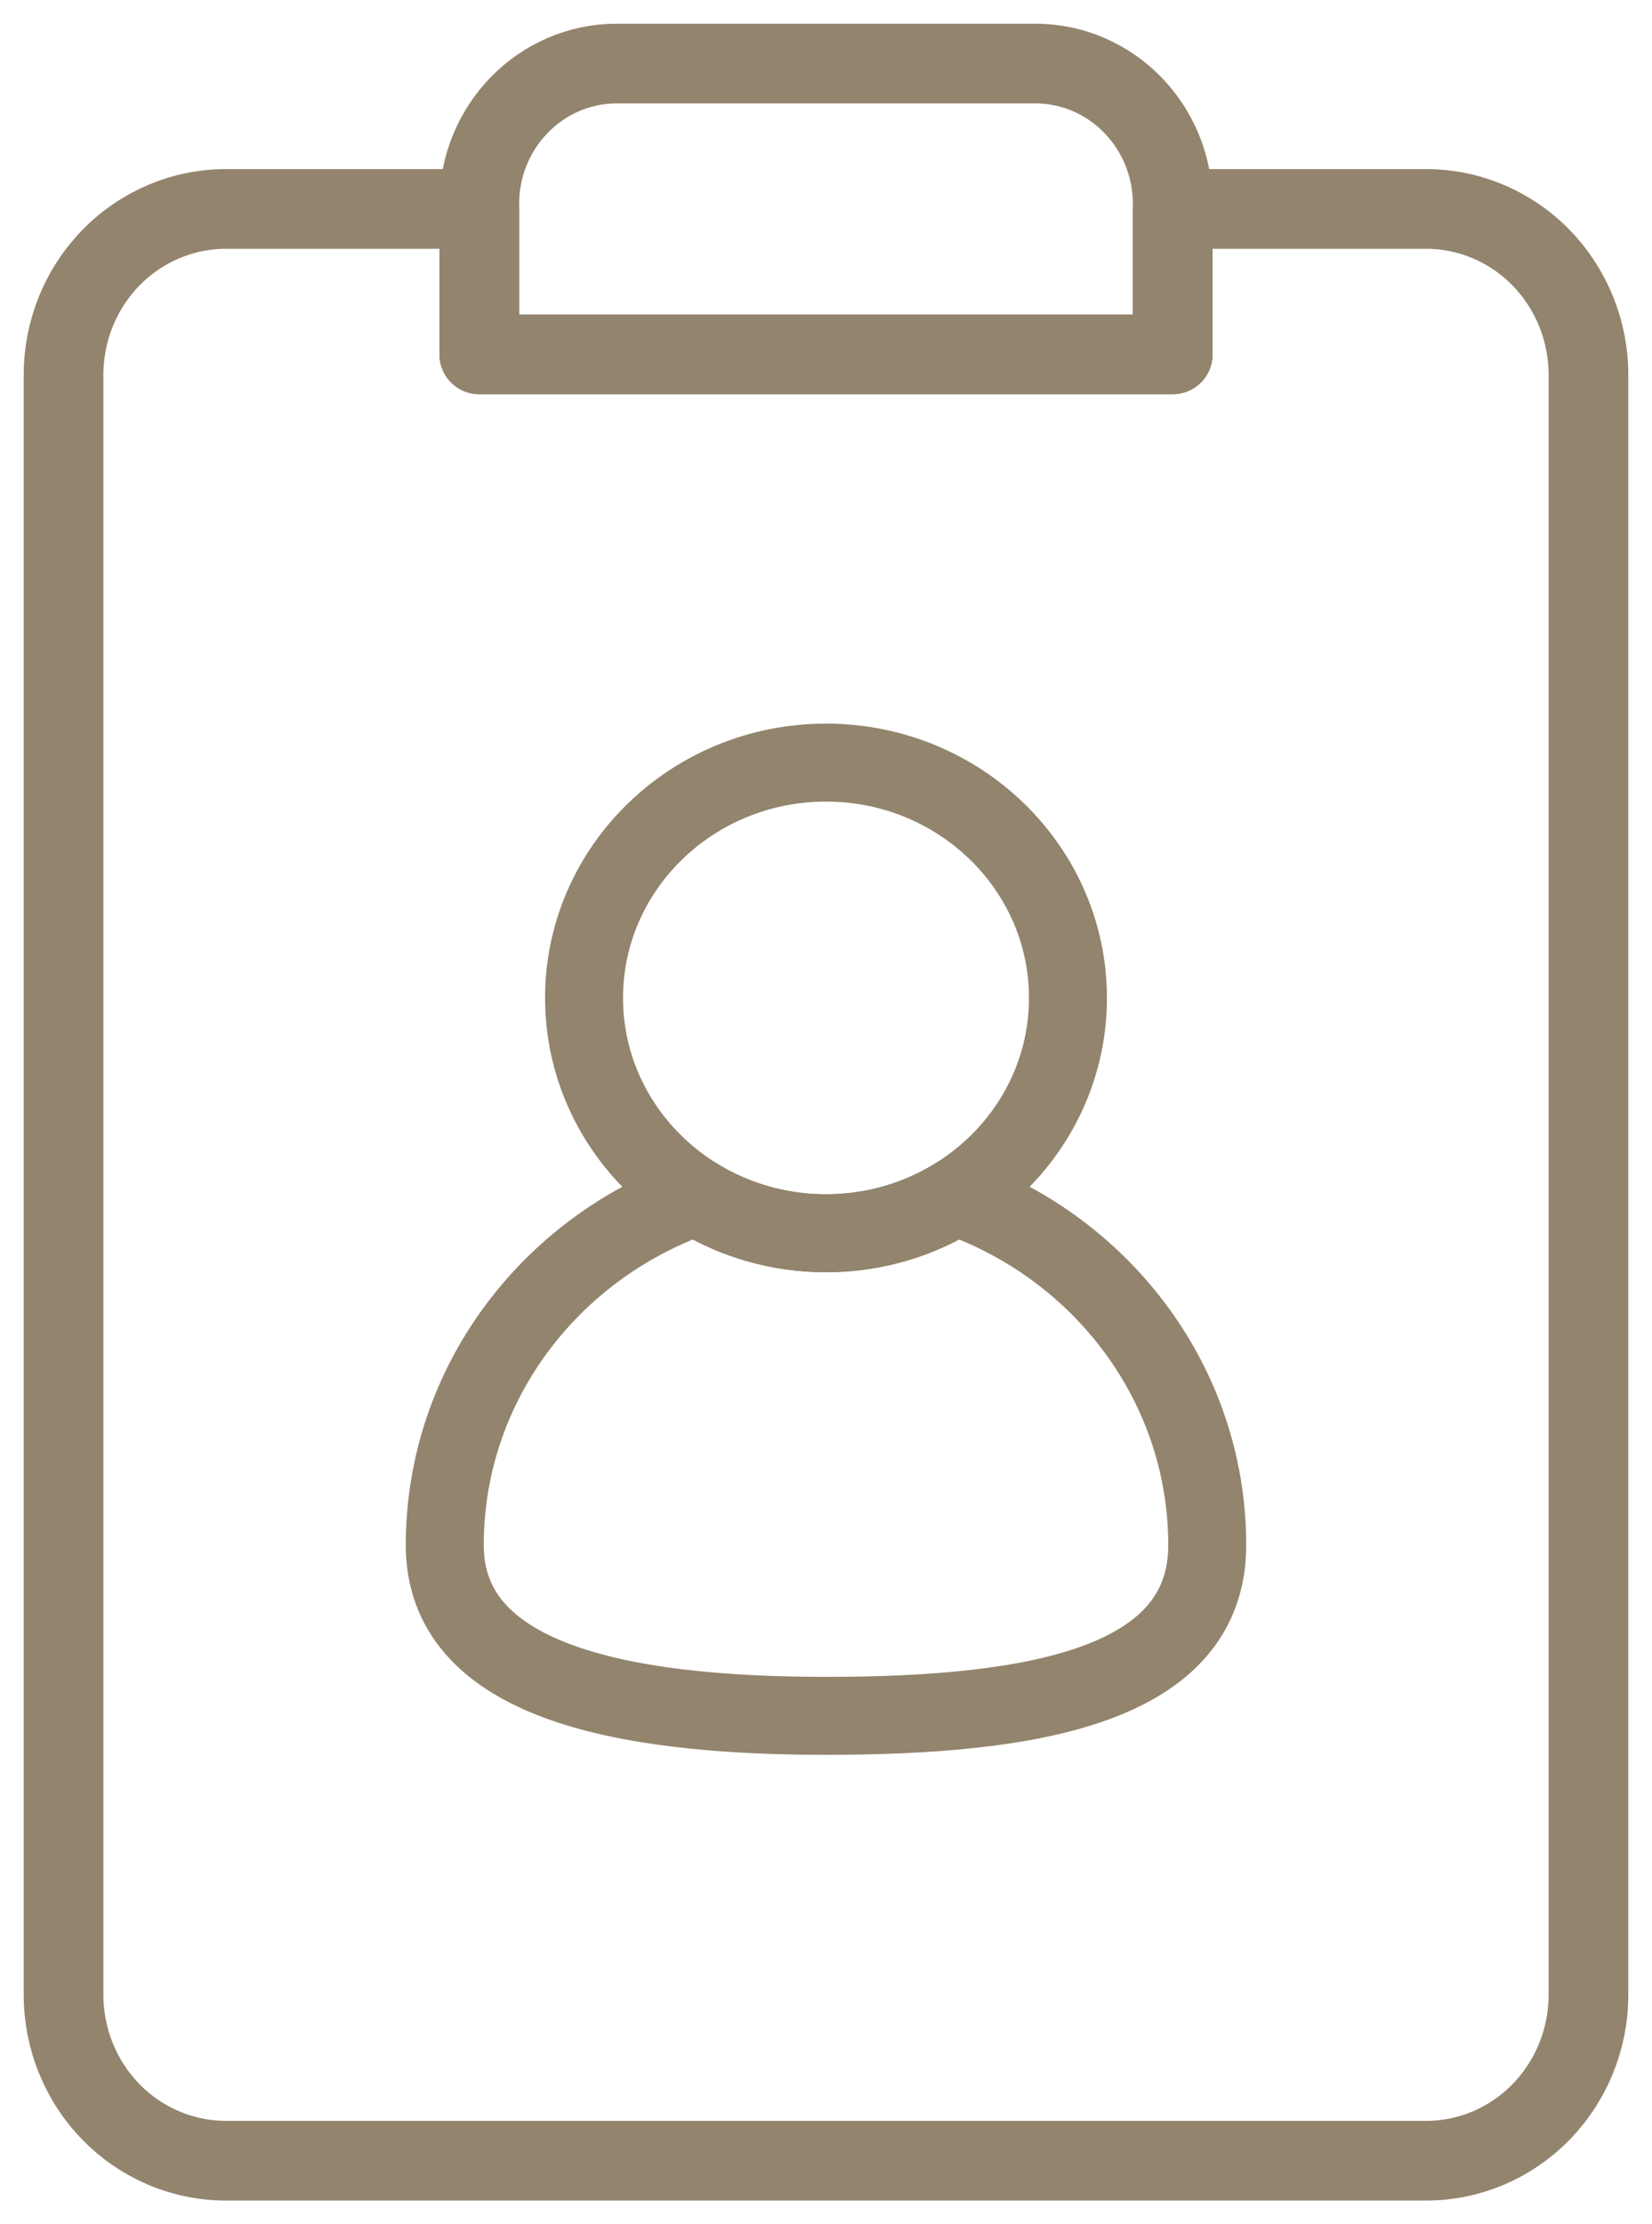
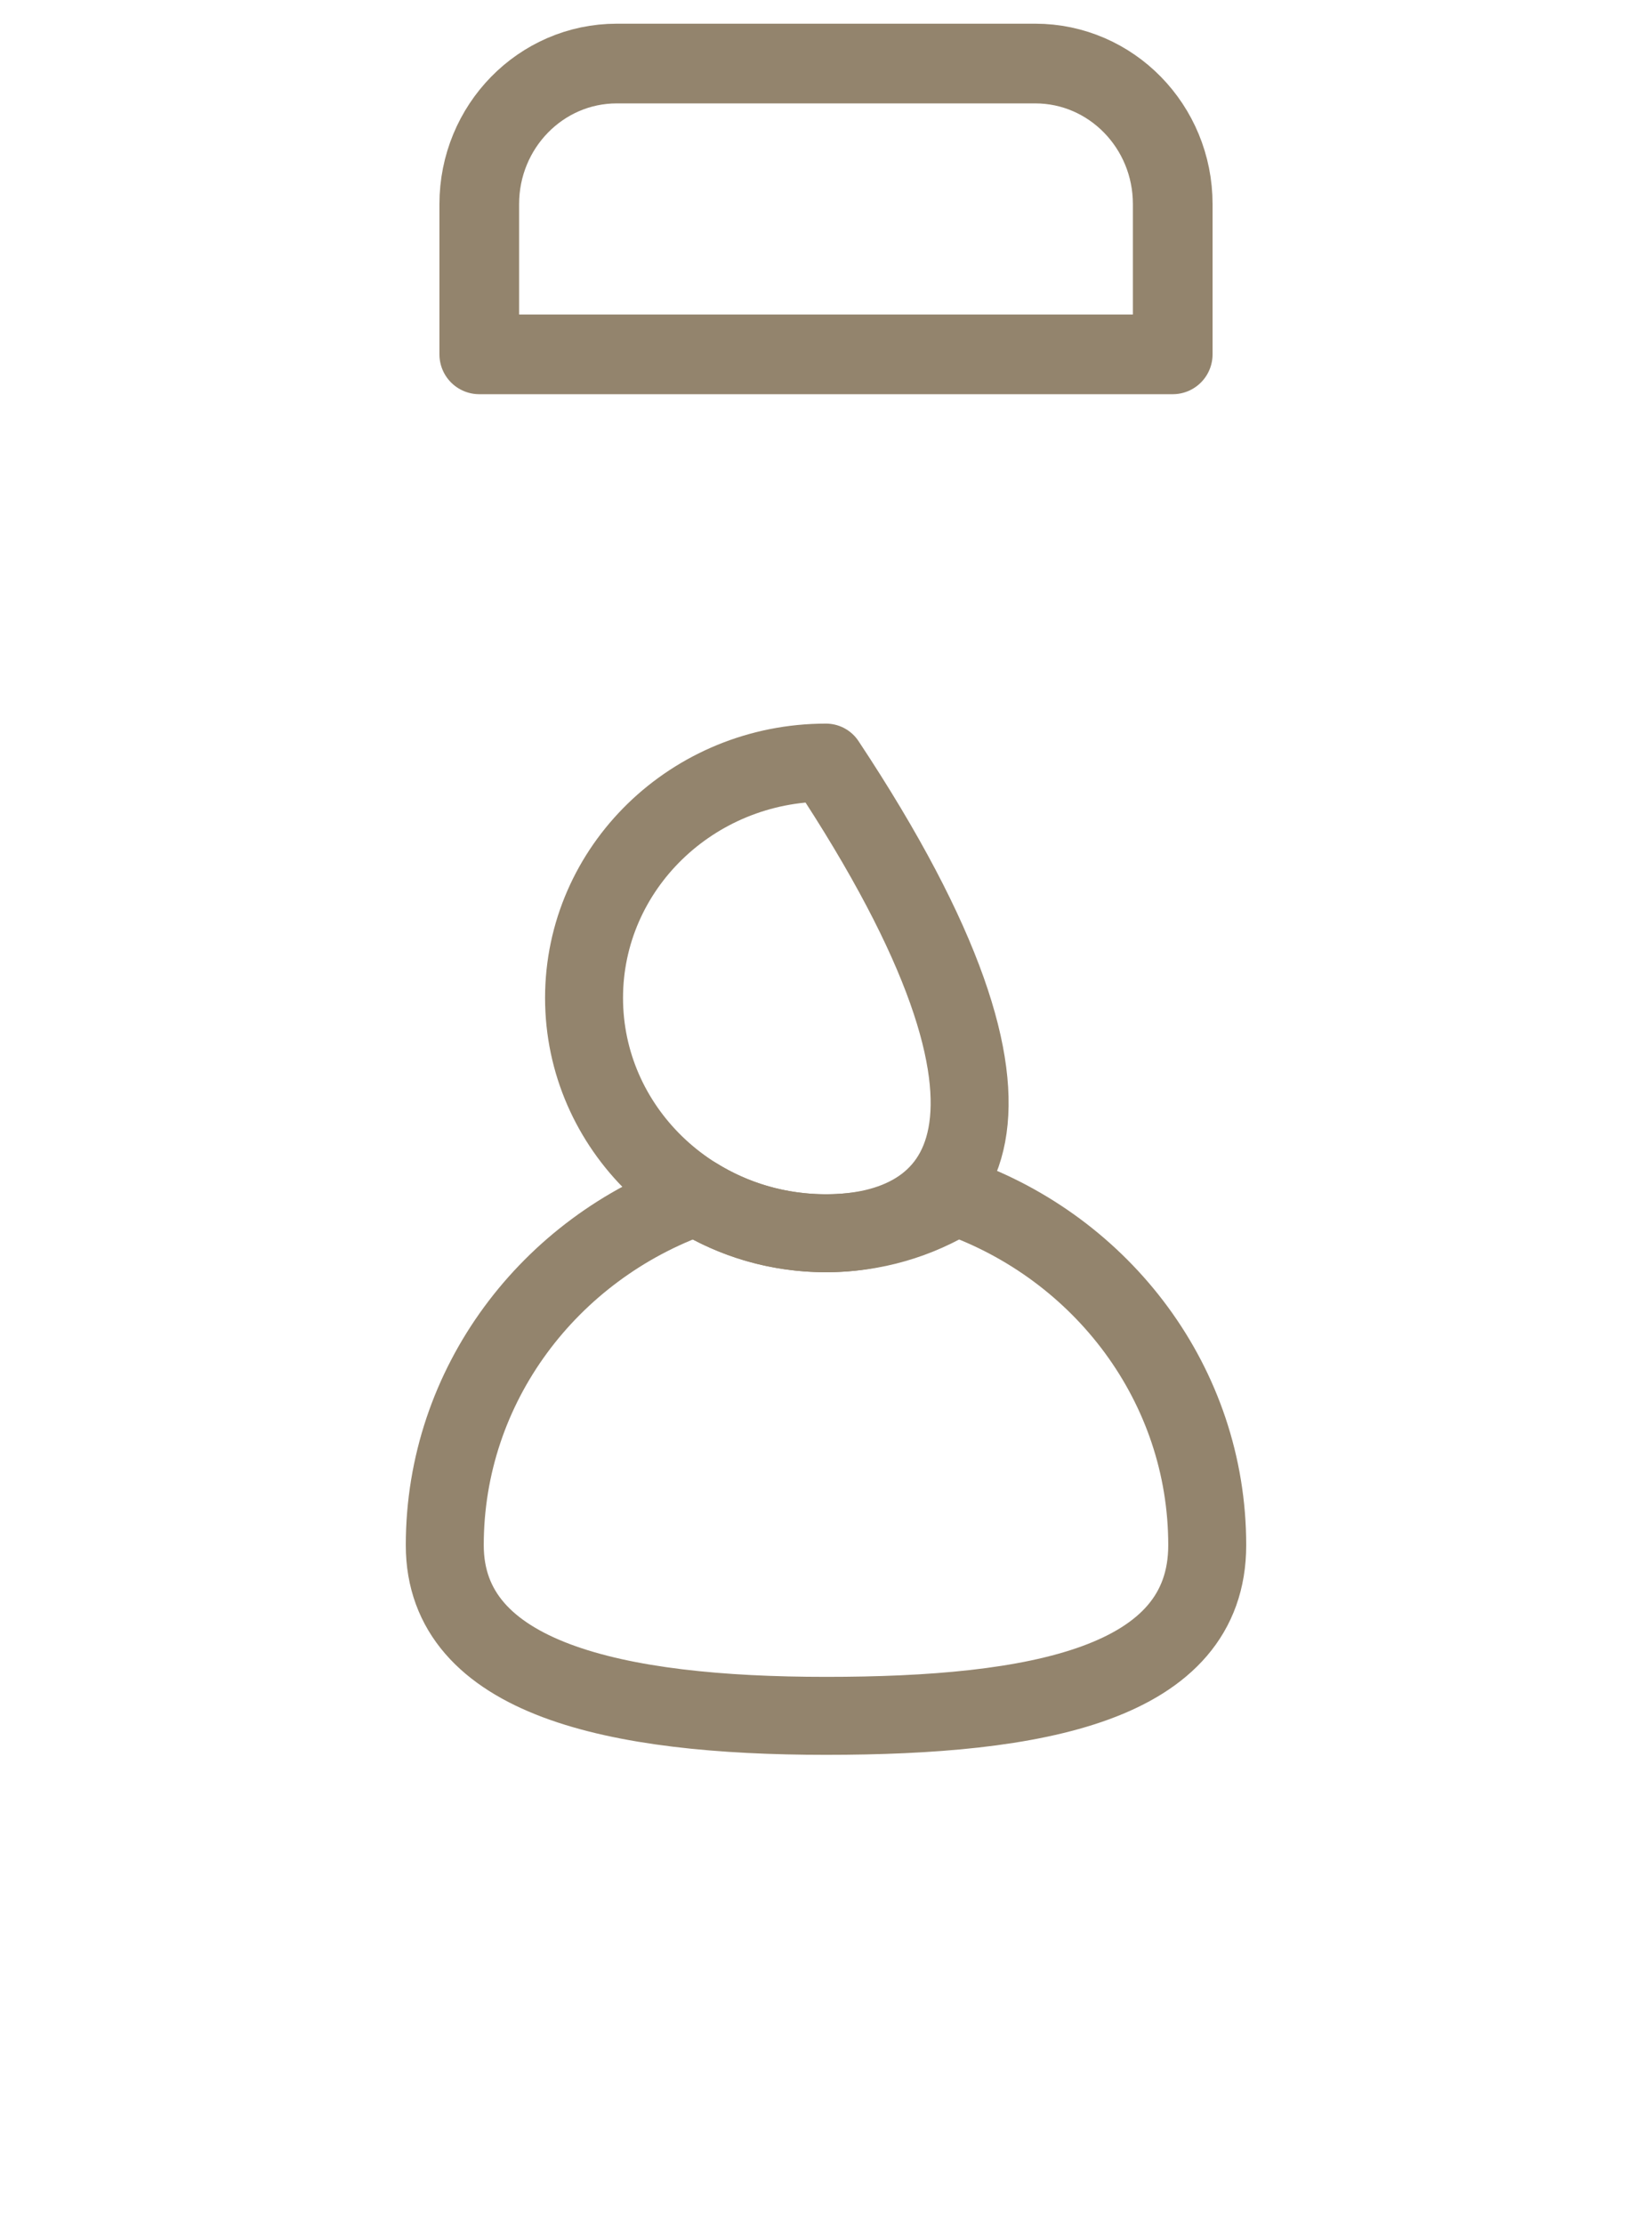
<svg xmlns="http://www.w3.org/2000/svg" width="26px" height="35px" viewBox="0 0 26 35" version="1.1">
  <title>Group 5</title>
  <g id="Page-3" stroke="none" stroke-width="1" fill="none" fill-rule="evenodd" stroke-linecap="round" stroke-linejoin="round">
    <g id="Artboard" transform="translate(-128, -581)" stroke="#93846D">
      <g id="Group-5" transform="translate(129, 582)">
-         <path d="M17.457,2.288 L21.445,2.288 C22.123,2.288 22.773,2.563 23.252,3.053 C23.731,3.543 24,4.207 24,4.899 L24,30.388 C24,31.081 23.731,31.745 23.252,32.235 C22.773,32.725 22.123,33 21.445,33 L2.555,33 C1.877,33 1.228,32.725 0.748,32.235 C0.269,31.745 0,31.081 0,30.388 L0,4.899 C0,4.207 0.269,3.543 0.748,3.053 C1.228,2.563 1.877,2.288 2.555,2.288 L6.543,2.288 L6.543,4.576 L17.457,4.576 L17.457,2.288 Z" id="Stroke-1" stroke-width="1.254" />
        <g id="Group-2" transform="translate(6, 11)" stroke-width="1.227">
-           <path d="M6,0 C8.102,0 9.808,1.659 9.808,3.703 C9.808,5.747 8.102,7.406 6,7.406 C3.898,7.406 2.192,5.747 2.192,3.703 C2.192,1.659 3.898,0 6,0 Z" id="Stroke-3" />
+           <path d="M6,0 C9.808,5.747 8.102,7.406 6,7.406 C3.898,7.406 2.192,5.747 2.192,3.703 C2.192,1.659 3.898,0 6,0 Z" id="Stroke-3" />
          <path d="M8.043,6.828 C10.35,7.641 12,9.792 12,12.314 C12,14.507 9.311,15 6,15 C2.689,15 0,14.421 0,12.314 C0,9.792 1.65,7.641 3.957,6.828 C4.547,7.194 5.248,7.406 6,7.406 C6.752,7.406 7.453,7.194 8.043,6.828 Z" id="Stroke-4" />
        </g>
        <path d="M15.293,0 C16.488,0 17.457,0.99 17.457,2.212 C17.457,3.38 17.457,4.576 17.457,4.576 L6.543,4.576 L6.543,2.212 C6.543,0.99 7.512,0 8.707,0 C10.616,0 13.384,0 15.293,0 Z" id="Stroke-4" stroke-width="1.254" />
      </g>
    </g>
  </g>
</svg>